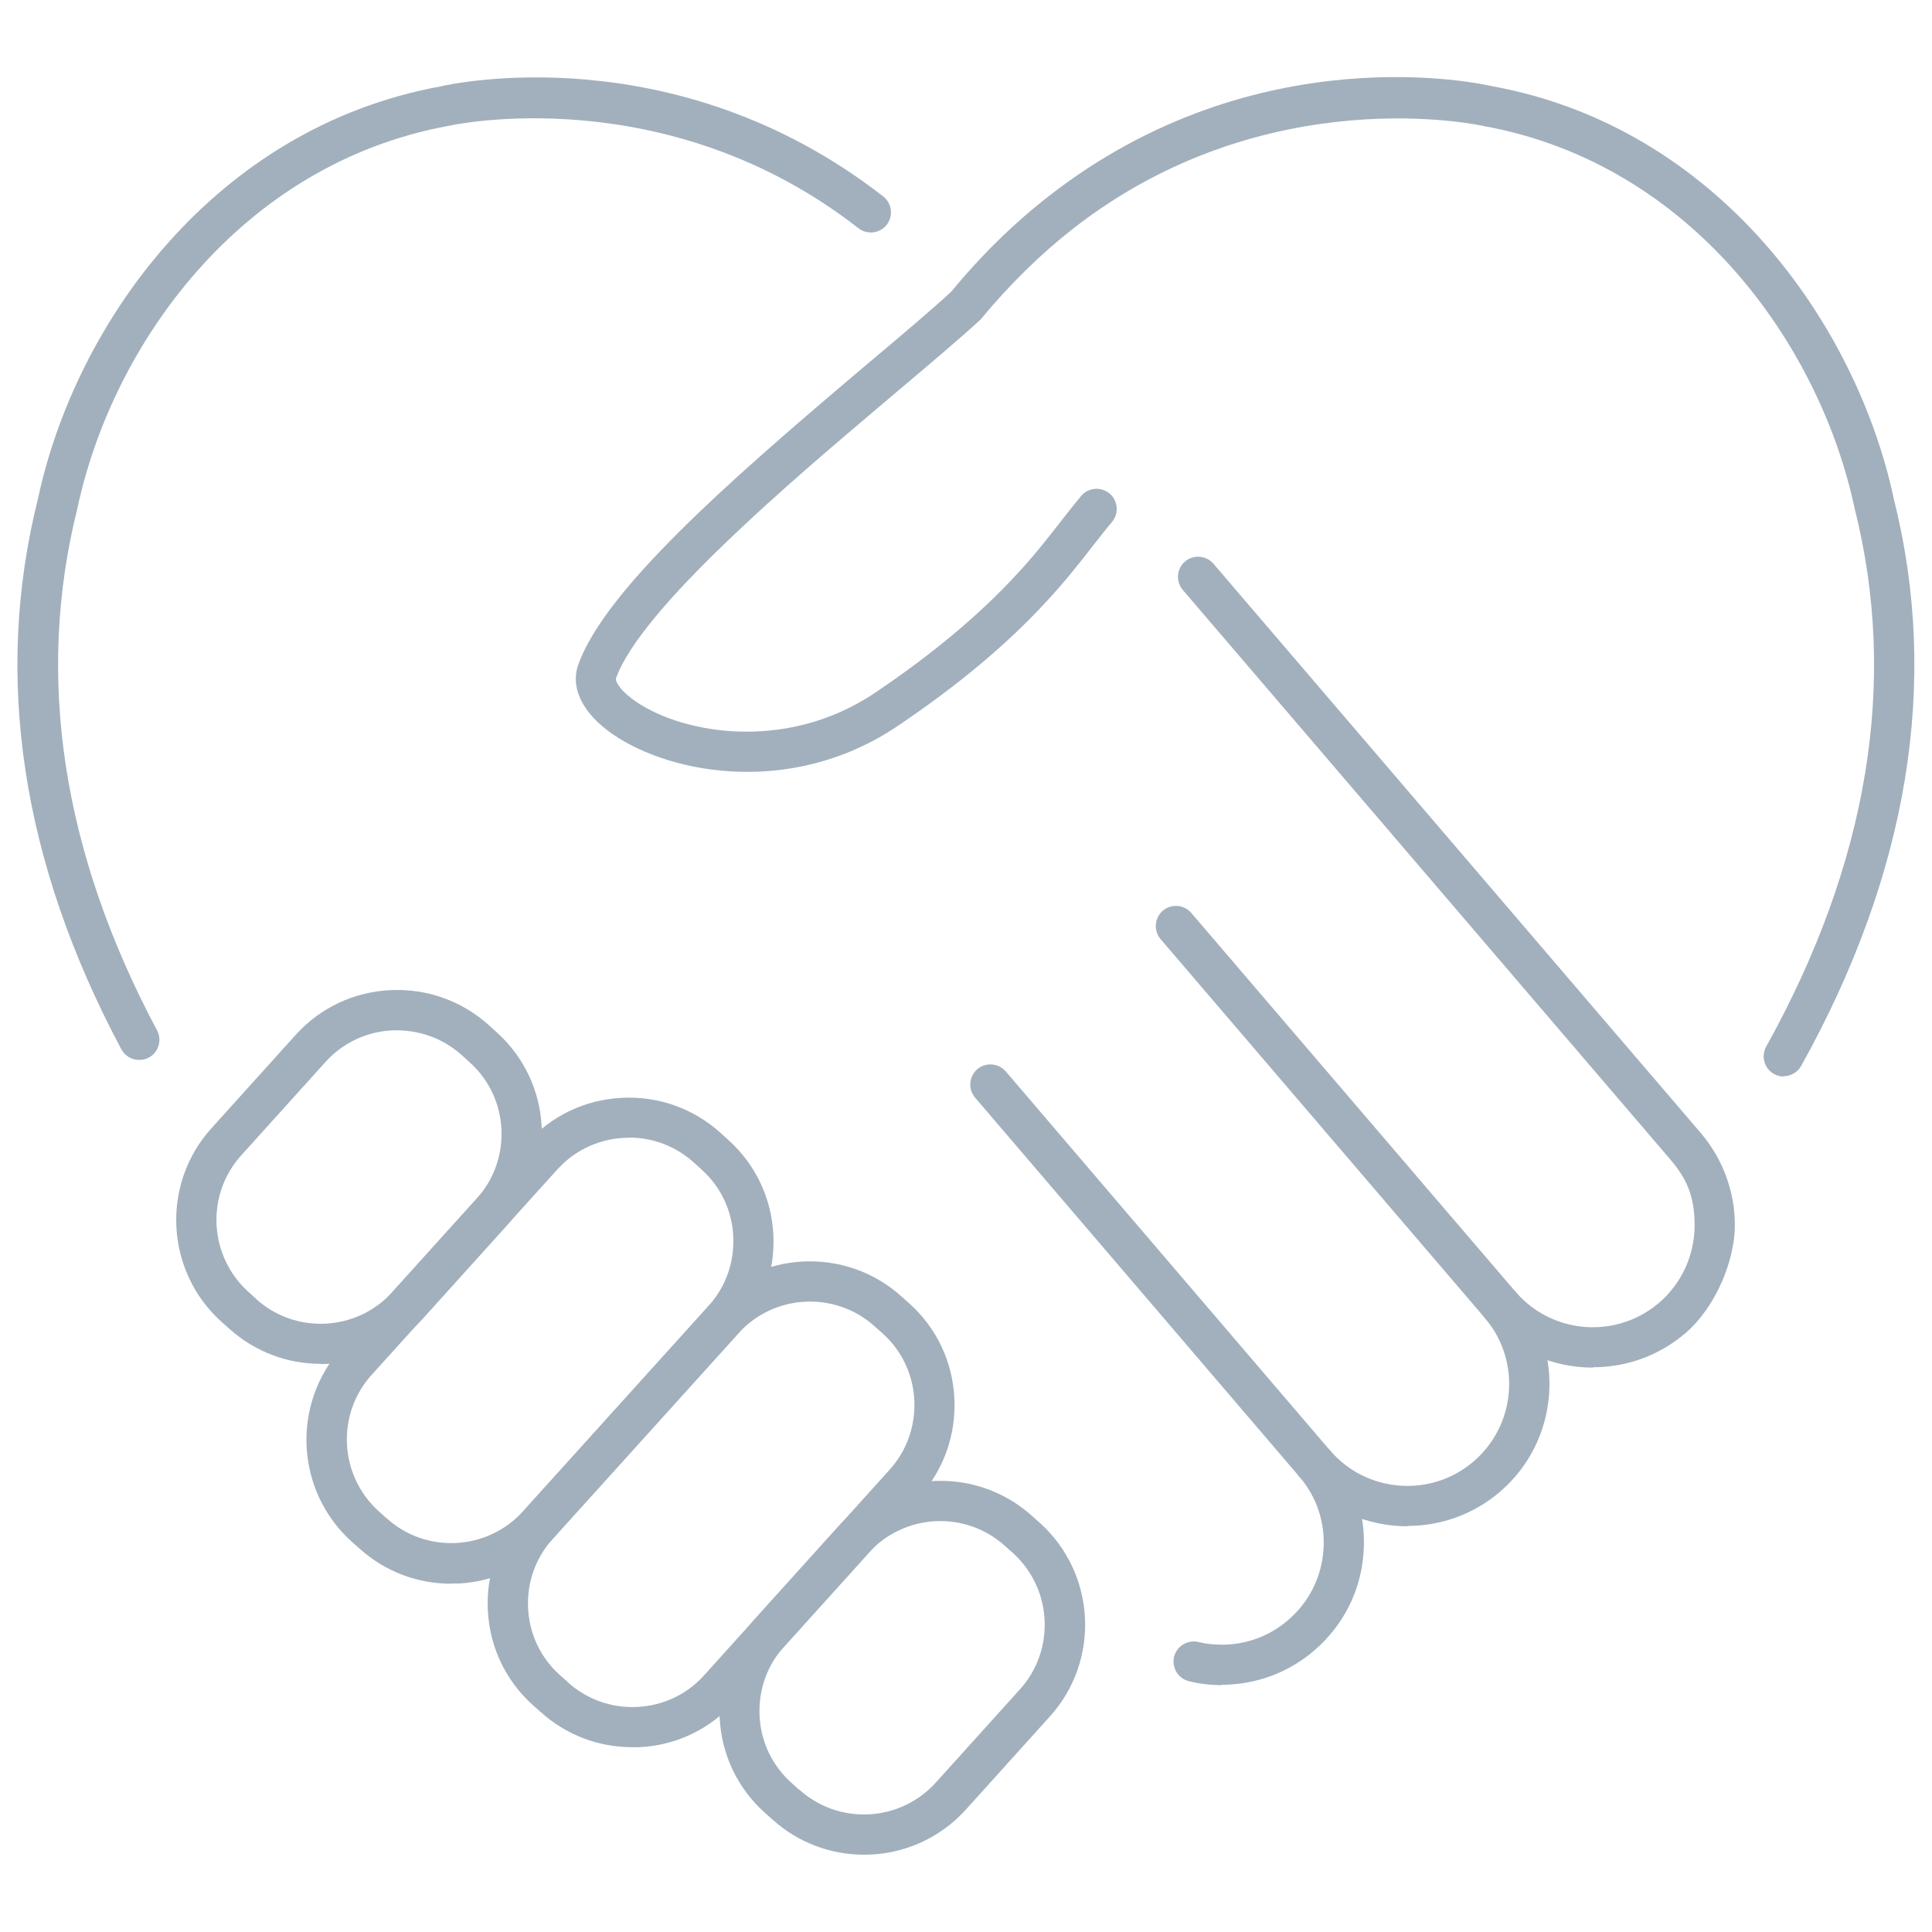
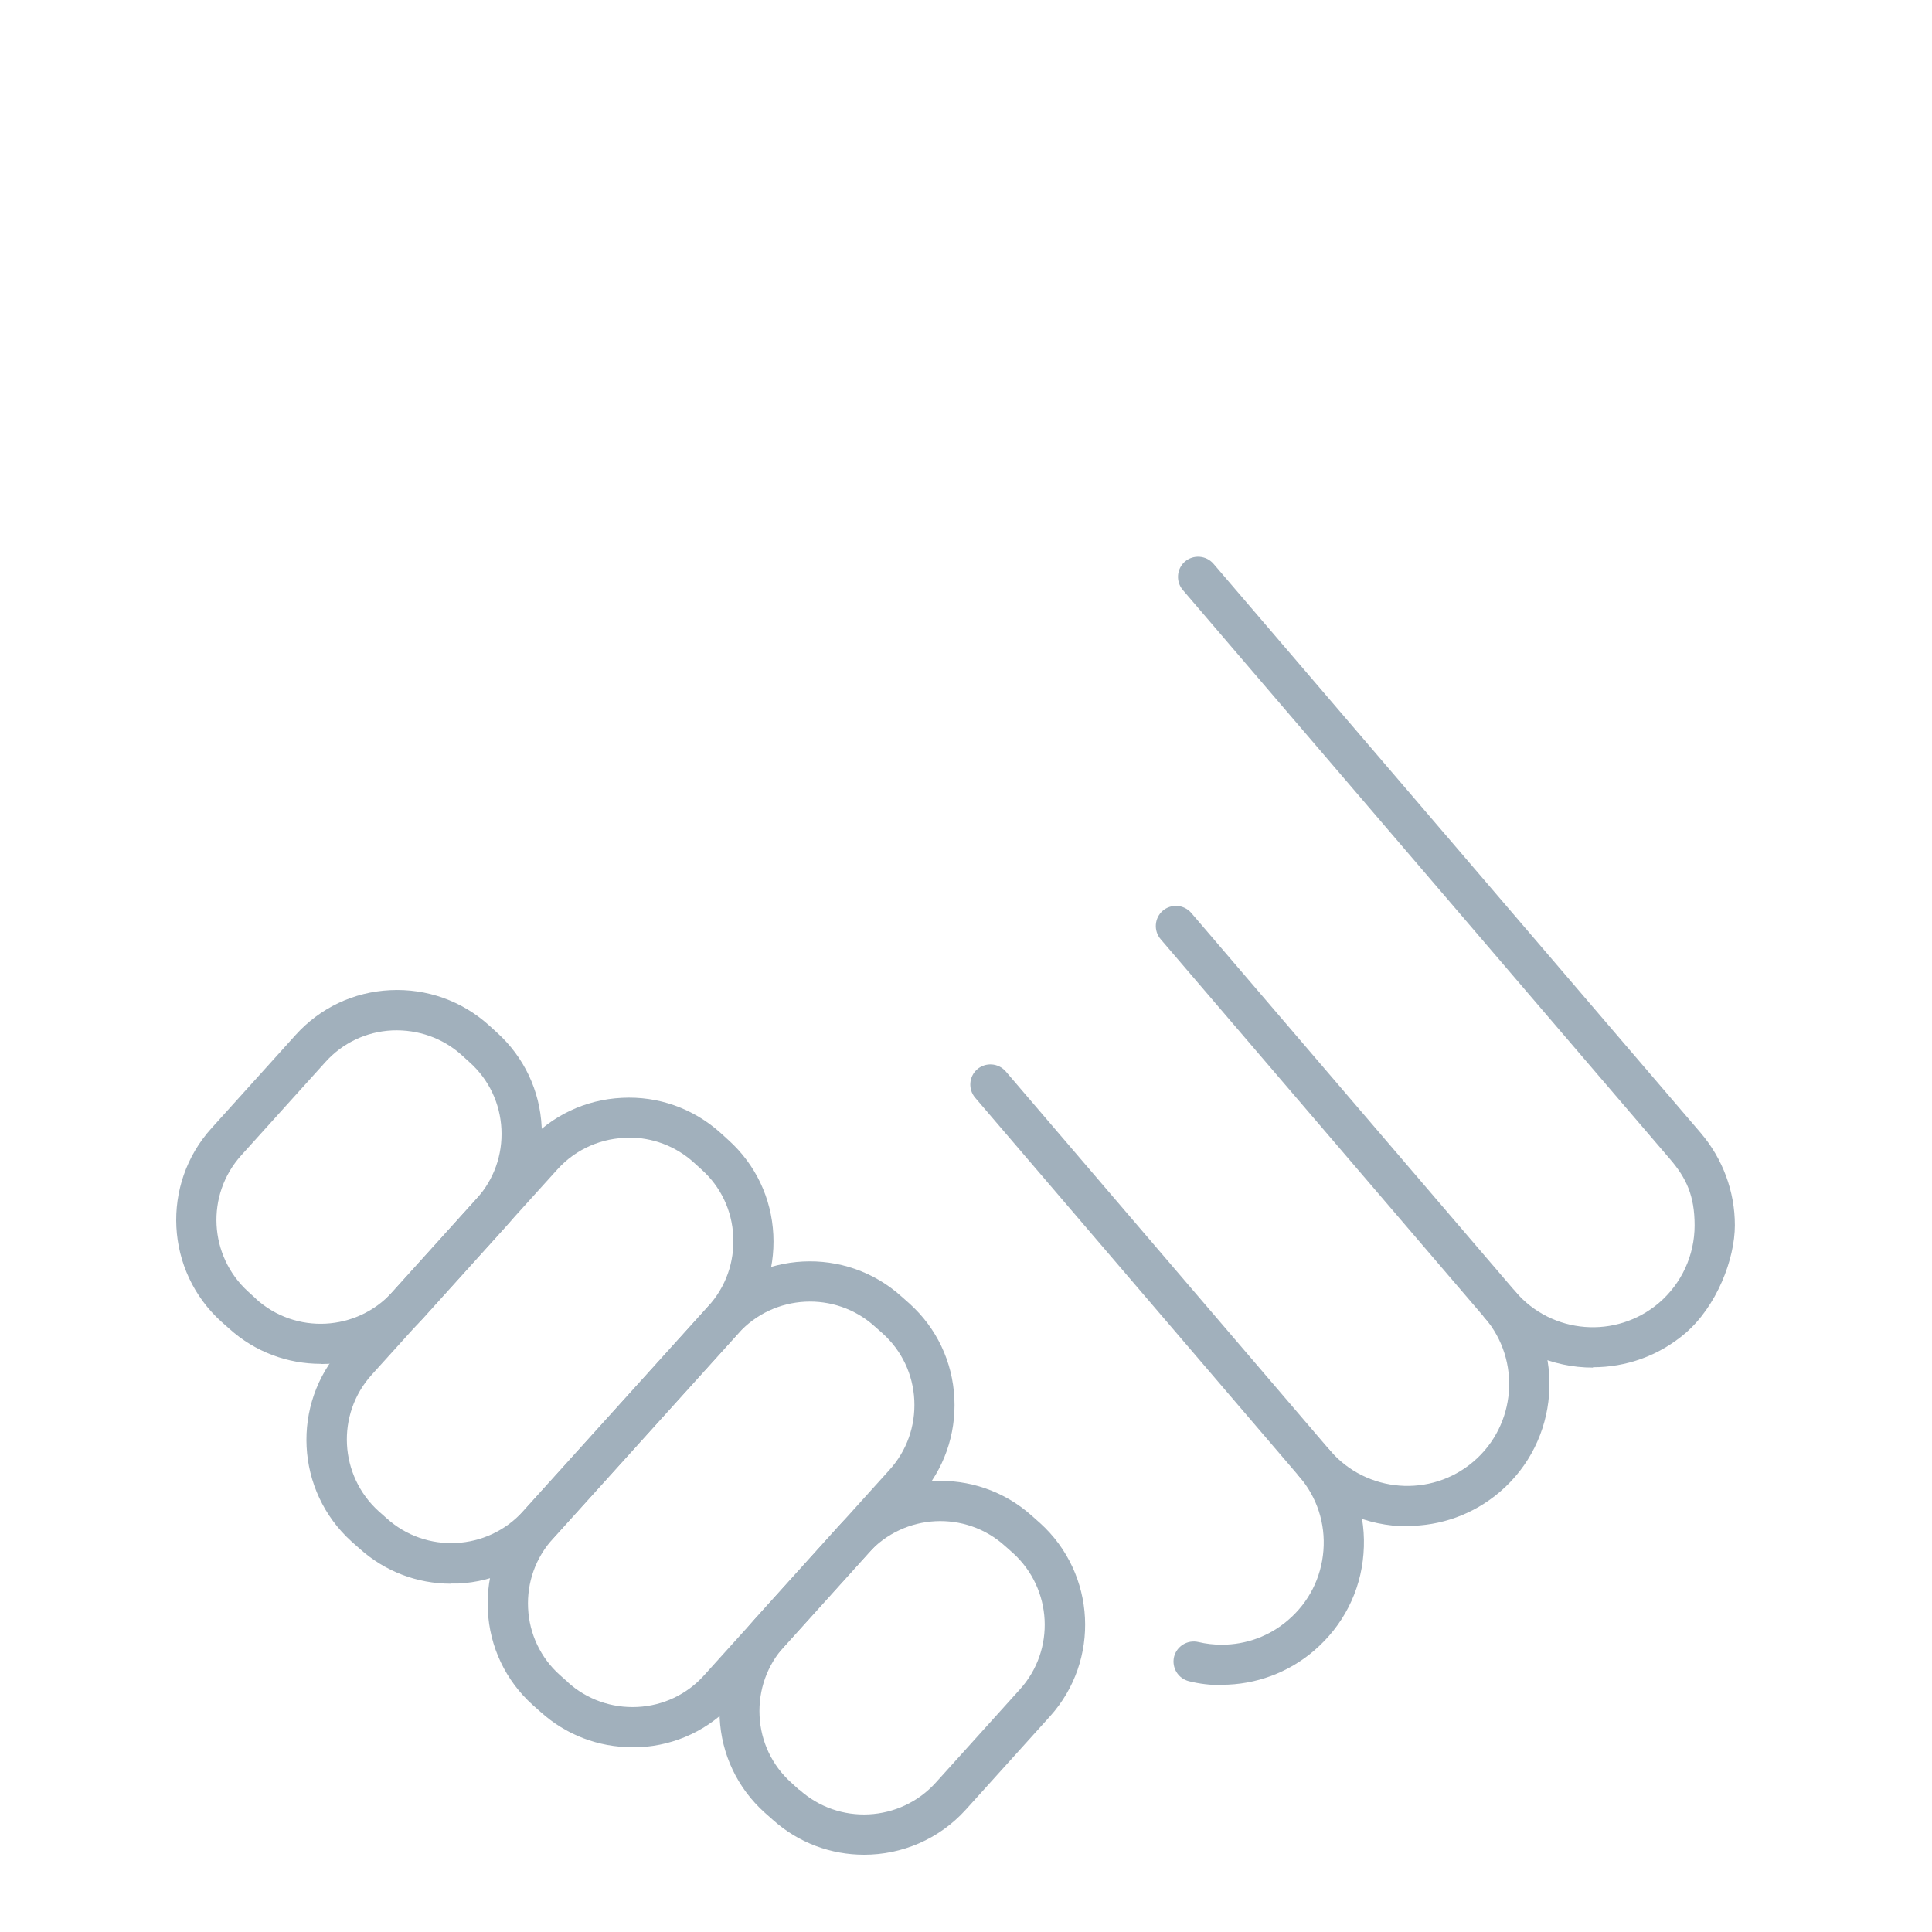
<svg xmlns="http://www.w3.org/2000/svg" id="Layer_1" viewBox="0 0 1080 1080">
  <g>
    <path d="M890.4,764.5c-22.4,0-44.8-9.4-60.4-27.8l-181.2-211.7c-4-4.7-3.5-11.8,1.2-15.9,4.7-4,11.8-3.5,15.9,1.2l181.2,211.7c20.4,23.9,56.4,26.7,80.3,6.3,12.6-10.8,19.9-26.6,19.9-43.3s-4.7-26.5-13.7-37l-272.4-318.2c-4-4.7-3.5-11.8,1.2-15.9,4.7-4,11.8-3.5,15.9,1.2l272.4,318.2c12.3,14.4,19.1,32.7,19.1,51.6s-10.1,45.3-27.7,60.4c-15,12.8-33.3,19-51.6,19v.2Z" style="fill: #a1b0bc;" />
-     <path d="M77.7,592.5c-4,0-7.9-2.2-9.9-6C12,481.8-3.7,378.3,21.2,278.9,42.1,180.9,119.9,71.4,246.3,48.3c4.7-1.1,130.6-29.5,247.4,61.5,4.9,3.8,5.8,10.9,2,15.8-3.8,4.9-10.9,5.8-15.8,2-107.9-84.2-227.8-57.5-228.9-57.3-116.7,21.3-188.3,122.7-207.7,213.7-23.6,94.2-8.6,192.4,44.5,292,2.9,5.5.8,12.3-4.6,15.2-1.7.9-3.5,1.3-5.3,1.3h-.2Z" style="fill: #a1b0bc;" />
    <path d="M683,942c-6.3,0-12.5-.7-18.4-2.2-6-1.5-9.7-7.5-8.3-13.6,1.5-6,7.5-9.7,13.6-8.3,4.2,1,8.6,1.5,13.1,1.5,13.6,0,26.7-4.8,37-13.7,11.6-9.9,18.6-23.7,19.8-38.9s-3.6-29.9-13.5-41.4c-4-4.7-3.5-11.8,1.2-15.9,4.7-4.1,11.8-3.5,15.9,1.2,13.8,16.1,20.5,36.6,18.8,57.8-1.6,21.2-11.5,40.4-27.6,54.2-14.3,12.3-32.6,19.1-51.6,19.1v.2Z" style="fill: #a1b0bc;" />
    <path d="M786.7,853.2c-22.4,0-44.7-9.4-60.4-27.8l-181.2-211.8c-4-4.7-3.5-11.8,1.2-15.9,4.7-4,11.8-3.5,15.9,1.2l181.2,211.8c20.4,23.9,56.5,26.7,80.3,6.3,23.9-20.4,26.7-56.5,6.3-80.3-4-4.7-3.5-11.8,1.2-15.9,4.7-4,11.8-3.5,15.9,1.2,28.5,33.3,24.6,83.6-8.7,112-15,12.8-33.3,19-51.6,19v.2Z" style="fill: #a1b0bc;" />
  </g>
  <g>
-     <path d="M997.2,601.8c-1.9,0-3.7-.5-5.5-1.4-5.4-3-7.4-9.9-4.4-15.3,57.1-102.8,73.8-204,49.5-300.7-19.4-91.4-91-192.7-207.2-213.9-1.7-.4-121.6-27-229.6,57.2-18.3,14.3-35.6,31.3-51.5,50.5-.3.4-.7.8-1.1,1.1-11.7,10.7-27.8,24.3-46.4,40l-10.4,8.8c-46.3,39.2-132.5,112.1-146.3,151.2-.3.9,1.1,5.3,8.6,11,24.7,19.1,85.1,31.4,136.2-3,32.5-21.9,58.5-43.7,79.4-66.4,10.4-11.2,18-21.1,24.8-29.8,4-5.1,7.6-9.7,11.1-13.9,4-4.7,11.1-5.3,15.9-1.3,4.7,4,5.3,11.1,1.3,15.9-3.3,3.9-6.7,8.3-10.5,13.1-7,9-15,19.3-26,31.2-22.1,24-49.4,46.9-83.4,69.8-60.9,41-131.7,25.9-162.5,2.1-14.4-11.1-20.2-24.4-16-36.3,14.6-41.4,83.6-102.1,153-160.9l10.4-8.8c18.2-15.3,33.9-28.6,45.1-38.9,16.7-20.3,35.1-38.3,54.5-53.4,116.7-91.1,242.7-62.7,248-61.5,125.9,23,203.6,132.6,224.5,230.9,25.6,102.1,8.2,208.8-51.8,316.7-2.1,3.7-5.9,5.8-9.8,5.8v.2Z" style="fill: #a1b0bc;" />
    <g>
      <path d="M179.3,762.4c-18.3,0-36.6-6.5-51.2-19.7h0l-4.4-3.9c-31.3-28.3-33.8-76.8-5.5-108.1l47-52.1c13.7-15.2,32.5-24.1,52.9-25.1s40,5.9,55.2,19.6l4.4,4c15.2,13.7,24.1,32.5,25.1,52.9s-5.9,40-19.6,55.2l-47,52.1c-15.1,16.7-35.9,25.2-56.8,25.2h-.1ZM143.1,726.1c22.1,20,56.3,18.2,76.3-3.9l47-52.1c9.7-10.7,14.6-24.5,13.9-38.9s-7-27.7-17.7-37.3l-4.4-4c-10.7-9.7-24.6-14.5-39-13.9-14.4.7-27.7,7-37.3,17.7l-47,52.1c-20,22.1-18.2,56.3,3.9,76.3l4.4,4h0Z" style="fill: #a1b0bc;" />
      <path d="M252.1,885.3c-19,0-37-6.9-51.2-19.7l-4.4-3.9c-31.3-28.3-33.8-76.8-5.5-108.1l103.7-114.8c13.7-15.2,32.5-24.1,52.9-25.1,20.3-1.1,40,5.9,55.2,19.6l4.4,4c15.2,13.7,24.1,32.5,25.1,52.9s-5.9,40-19.6,55.2l-103.6,114.7c-13.7,15.2-32.5,24.1-52.9,25.1-1.3,0-2.7,0-4,0h-.1ZM351.6,636c-14.8,0-29.5,6-40.1,17.8l-103.7,114.7c-20,22.1-18.2,56.3,3.9,76.3l4.4,3.9h0c22.1,20,56.3,18.2,76.3-3.9l103.6-114.7c9.7-10.7,14.6-24.5,13.9-39s-7-27.7-17.7-37.3l-4.4-4c-10.3-9.3-23.3-13.9-36.2-13.9h0Z" style="fill: #a1b0bc;" />
      <path d="M353.4,976.7c-19,0-37-6.9-51.2-19.7h0l-4.4-3.9c-15.2-13.7-24.1-32.5-25.1-52.9s5.9-40,19.6-55.2l103.6-114.7c28.3-31.3,76.8-33.8,108.1-5.5l4.4,3.9c15.2,13.7,24.1,32.5,25.1,52.9s-5.9,40-19.6,55.2l-103.6,114.8c-13.7,15.2-32.5,24.1-52.9,25.1-1.3,0-2.7,0-4,0h0ZM317.3,940.3c10.7,9.7,24.6,14.6,39,13.9,14.4-.7,27.7-7,37.3-17.7l103.6-114.8c9.7-10.7,14.6-24.5,13.9-39-.7-14.4-7-27.7-17.7-37.3l-4.4-3.9c-22.1-20-56.4-18.2-76.3,3.9l-103.6,114.7c-9.7,10.7-14.6,24.5-13.9,38.9s7,27.7,17.7,37.3l4.4,3.9h0Z" style="fill: #a1b0bc;" />
      <path d="M483,1036.8c-18.3,0-36.6-6.5-51.2-19.7h0l-4.4-3.9c-15.2-13.7-24.1-32.5-25.1-52.9s5.9-40,19.6-55.2l47-52.1c28.3-31.3,76.8-33.8,108.1-5.5l4.4,3.9c31.3,28.3,33.8,76.8,5.5,108.1l-47,52.1c-15.1,16.7-35.9,25.2-56.8,25.2h-.1ZM446.8,1000.4c22.1,20,56.3,18.2,76.3-3.9l47-52.1c20-22.1,18.2-56.3-3.9-76.3l-4.4-3.9c-22.1-20-56.3-18.2-76.3,3.9l-47,52.1c-9.7,10.7-14.6,24.5-13.9,39,.7,14.4,7,27.7,17.7,37.3l4.4,4h.1Z" style="fill: #a1b0bc;" />
    </g>
  </g>
</svg>